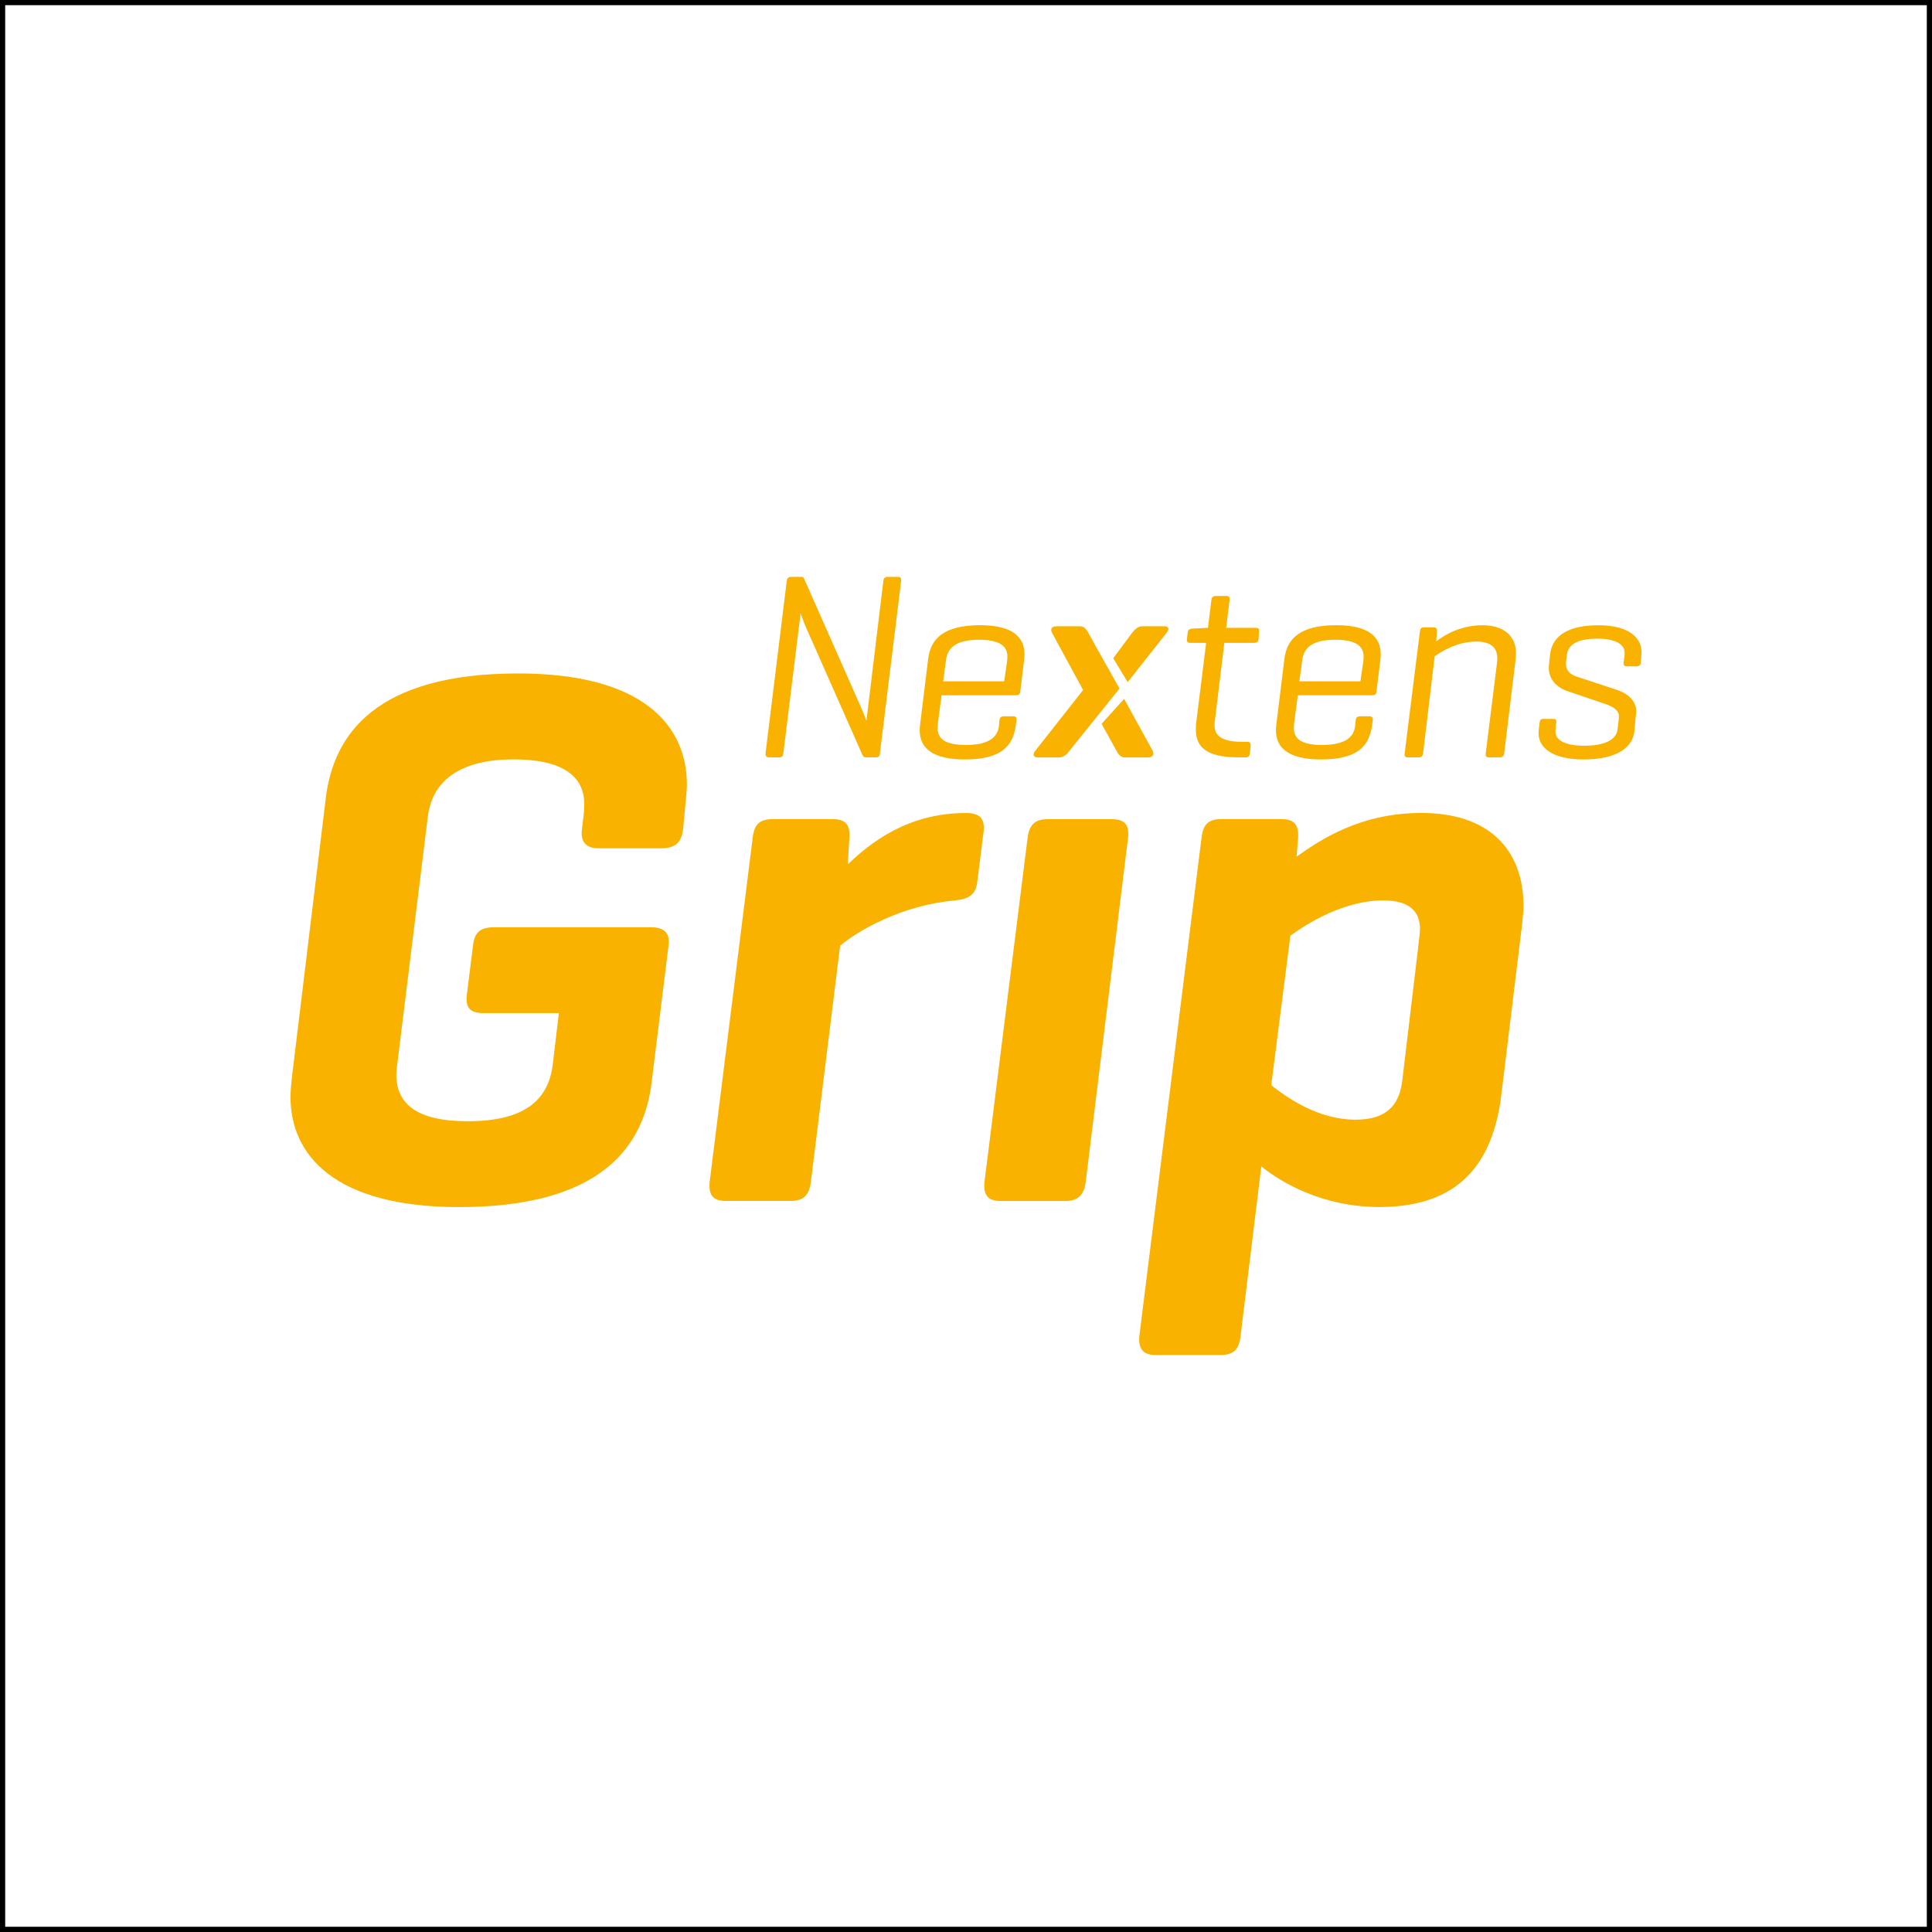
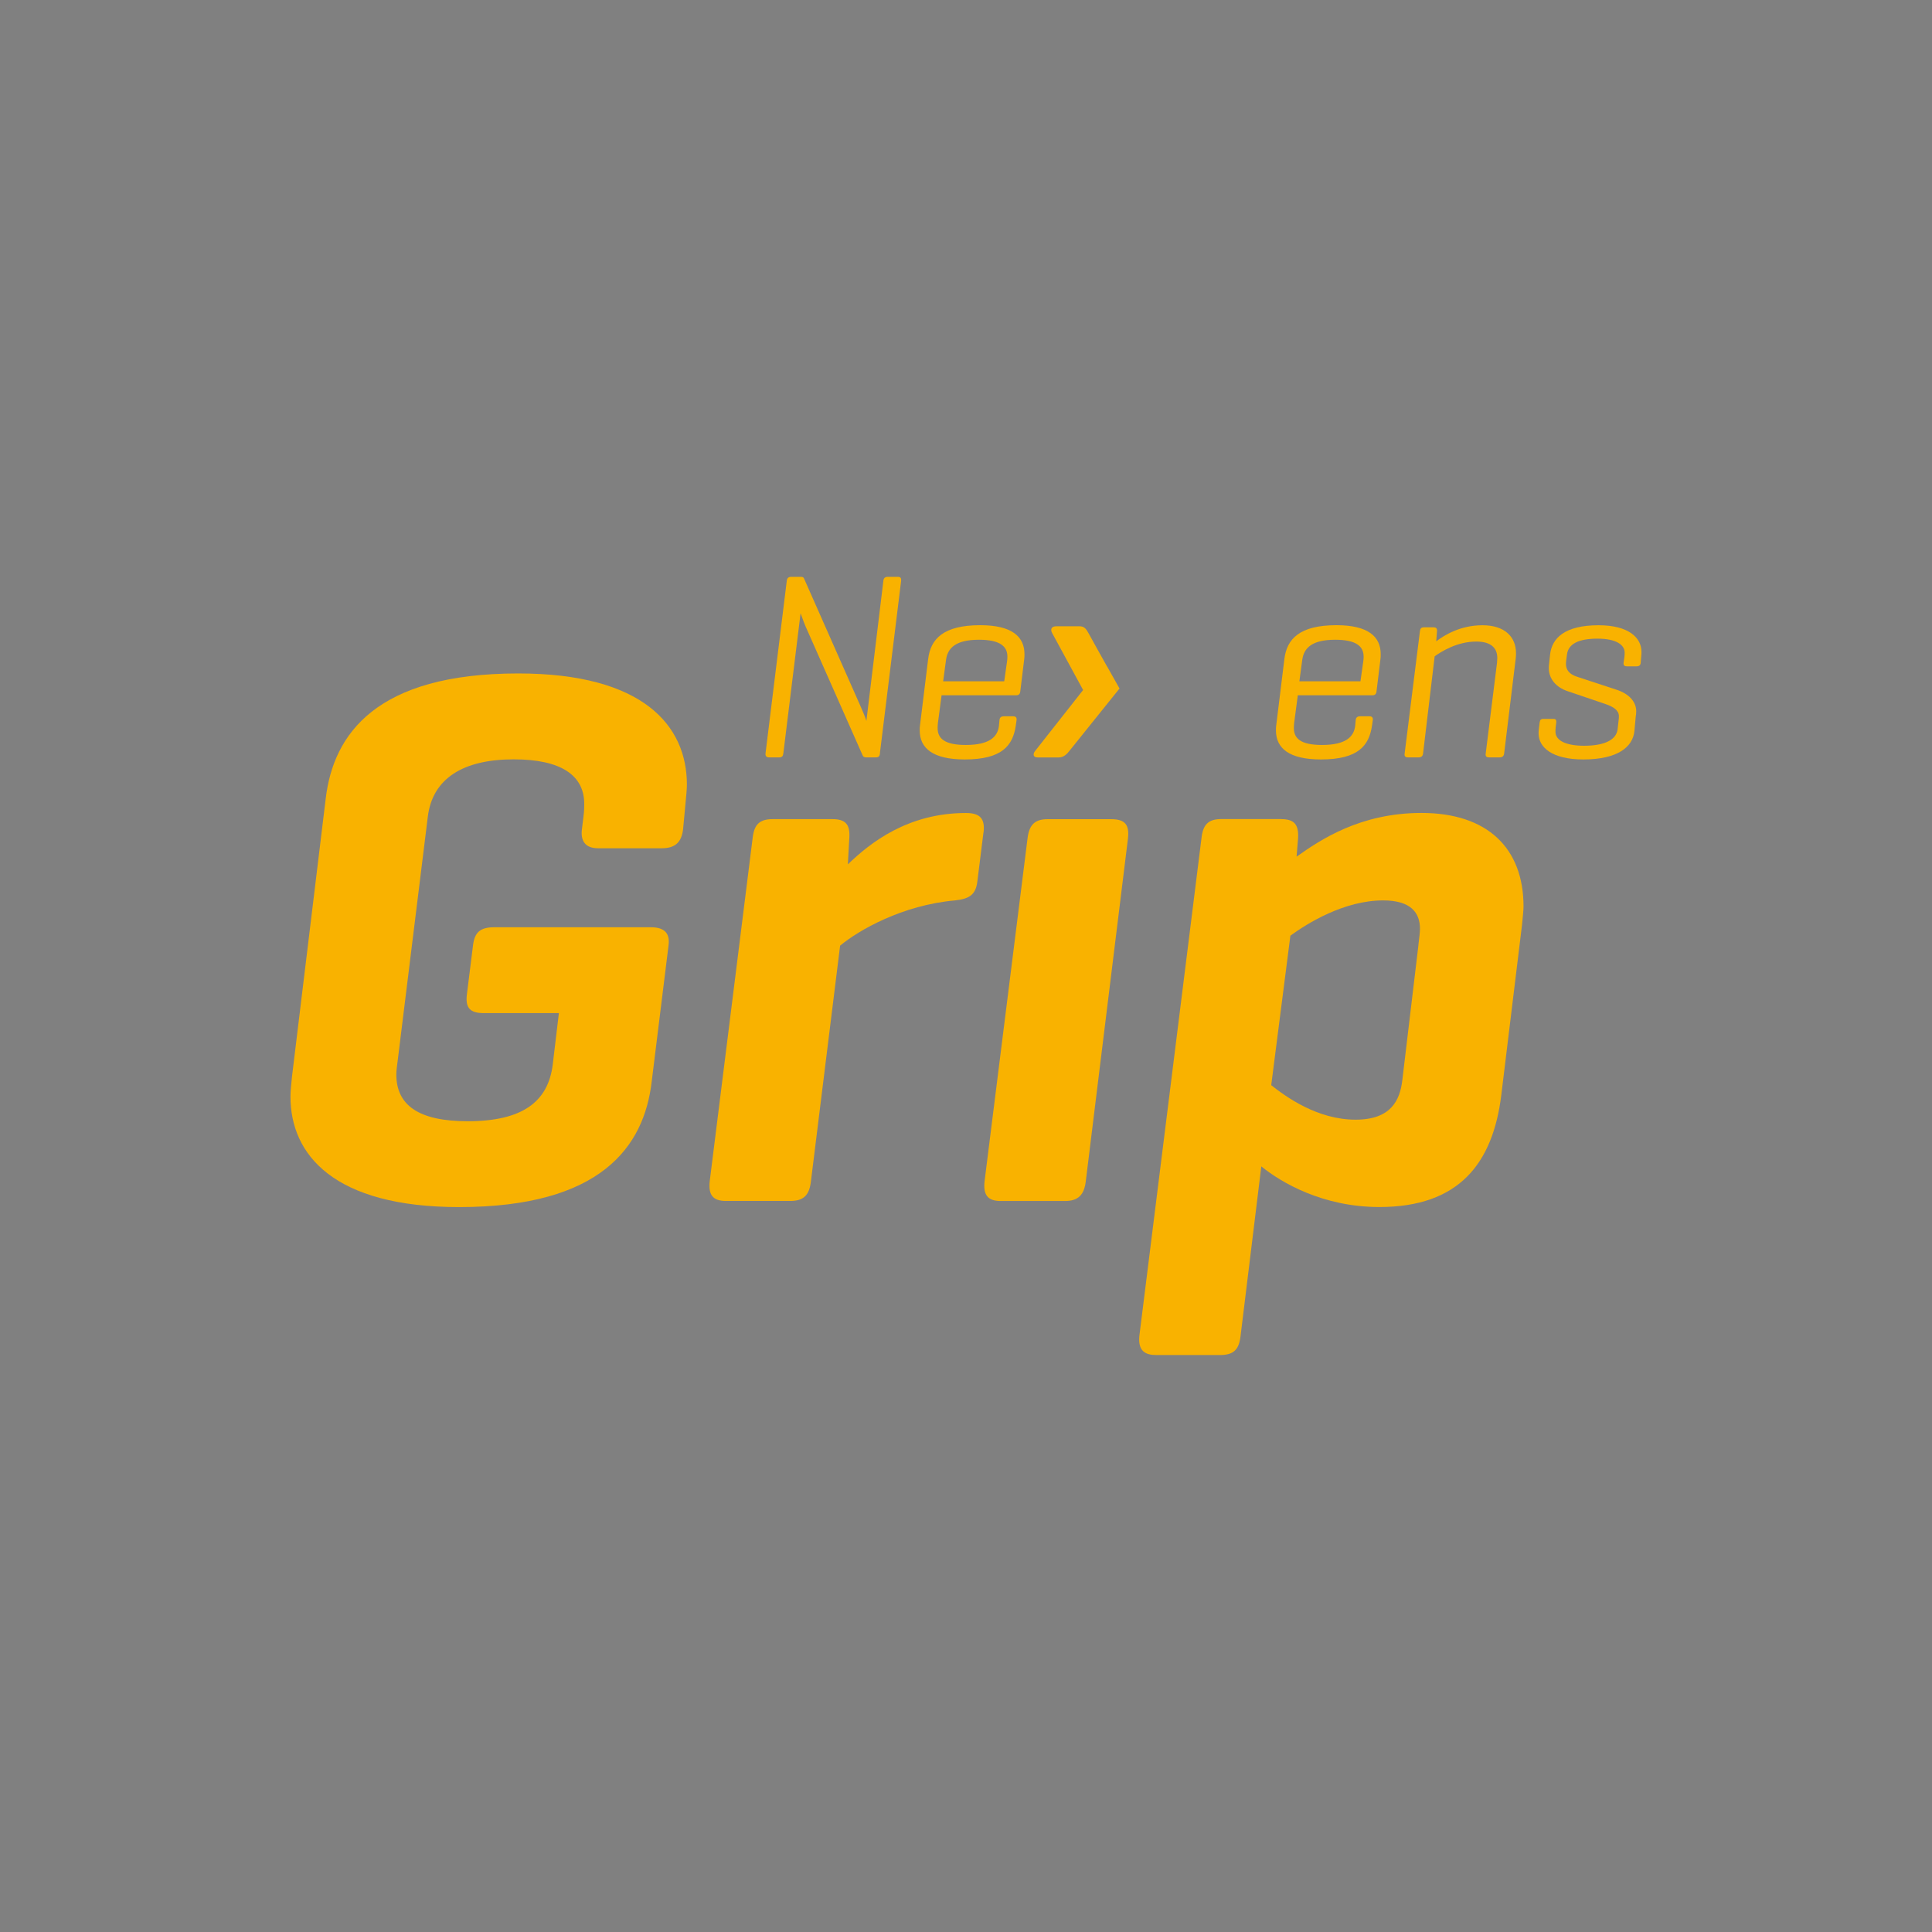
<svg xmlns="http://www.w3.org/2000/svg" width="372" height="372" viewBox="0 0 372 372">
  <rect x="0" y="0" width="372" height="372" fill="#808080" stroke="none" />
  <defs>
    <style> .cls-1 { fill: #f9b200; } .cls-1, .cls-2, .cls-3 { stroke-width: 0px; } .cls-2 { fill: #000; } .cls-3 { fill: #fff; } </style>
  </defs>
  <g id="achtergrond">
    <g>
-       <rect class="cls-3" x=".5" y=".5" width="371" height="371" />
-       <path class="cls-2" d="M371,1v369.99H1V1h369.99M372,0H0v372h372V0h0Z" />
-     </g>
+       </g>
  </g>
  <g id="content">
    <g>
      <path class="cls-1" d="M181.6,131.18h11.76l.56-3.95c.05-.36.05-.61.05-.81,0-1.93-1.37-3.24-5.47-3.24-4.51,0-6.03,1.62-6.34,3.85l-.56,4.16ZM196.45,133.16c-.05.46-.3.71-.76.71h-14.39l-.71,5.37c-.05.46-.05.76-.05.96,0,1.98,1.32,3.24,5.42,3.24,4.56,0,6.18-1.57,6.39-3.75l.1-1.06c.05-.51.36-.71.86-.71h1.77c.51,0,.71.25.66.71l-.15,1.06c-.56,3.9-2.69,6.54-9.83,6.54-6.23,0-8.67-2.23-8.67-5.58,0-.36,0-.66.05-.96l1.57-12.77c.46-3.9,2.94-6.54,10.04-6.54,6.13,0,8.51,2.23,8.51,5.58,0,.3,0,.66-.05.96l-.76,6.23Z" />
-       <path class="cls-1" d="M233.91,138.79c-.05.36-.05.61-.05.86,0,1.93,1.27,3.19,5.42,3.19h.86c.56,0,.71.3.66.76l-.15,1.47c-.05.56-.3.76-.86.76h-1.32c-6.13,0-8.21-1.98-8.21-5.32,0-.36,0-.81.05-1.22l1.93-15.51h-3.04c-.56,0-.71-.25-.66-.76l.15-1.22c.05-.51.3-.71.81-.76l3.04-.15h.05l.66-5.37c.05-.51.3-.76.86-.76h2.03c.56,0,.66.25.61.76l-.66,5.37h5.73c.56,0,.66.25.61.71l-.1,1.47c-.05.51-.35.71-.86.71h-5.73l-1.82,15Z" />
      <path class="cls-1" d="M250.19,131.18h11.76l.56-3.95c.05-.36.05-.61.05-.81,0-1.93-1.37-3.24-5.47-3.24-4.51,0-6.03,1.62-6.34,3.85l-.56,4.16ZM265.04,133.16c-.05.46-.3.71-.76.71h-14.39l-.71,5.37c-.05.46-.05.76-.05.96,0,1.98,1.32,3.24,5.42,3.24,4.56,0,6.18-1.57,6.39-3.75l.1-1.06c.05-.51.36-.71.86-.71h1.77c.51,0,.71.25.66.71l-.15,1.06c-.56,3.9-2.69,6.54-9.83,6.54-6.23,0-8.67-2.23-8.67-5.58,0-.36,0-.66.05-.96l1.57-12.77c.46-3.9,2.94-6.54,10.04-6.54,6.13,0,8.51,2.23,8.51,5.58,0,.3,0,.66-.05.96l-.76,6.23Z" />
      <path class="cls-1" d="M276.03,120.79c.51,0,.71.25.66.76l-.15,1.93c1.62-1.22,4.66-3.09,8.92-3.09s6.44,2.23,6.44,5.37c0,.25,0,.66-.05,1.01l-2.23,18.3c-.05.51-.35.76-.86.76h-2.03c-.46,0-.76-.15-.66-.76l2.18-17.49c0-.3.05-.66.05-.86,0-1.93-1.17-3.19-4.05-3.19-3.7,0-6.74,1.93-8.01,2.84l-2.23,18.7c-.05.51-.35.76-.86.76h-2.08c-.4,0-.71-.15-.61-.76l2.94-23.52c.05-.51.25-.76.76-.76h1.87Z" />
      <path class="cls-1" d="M312.77,126.57c.05-.41.05-.66.05-.91,0-1.47-1.57-2.69-5.22-2.69s-5.63,1.01-5.88,3.04l-.15,1.12c-.05.41-.05.61-.05.71,0,1.12.61,1.98,2.18,2.48l7.55,2.48c2.49.81,3.8,2.38,3.8,4.16,0,.4-.05.76-.1,1.06l-.25,2.74c-.3,3.04-3.19,5.47-9.83,5.47-6.03,0-8.62-2.33-8.62-5.02,0-.2,0-.46.05-.81l.15-1.27c.05-.51.25-.71.76-.71h1.93c.36,0,.56.15.51.71l-.1.81c-.05.3-.05.81-.05.96,0,1.67,1.98,2.69,5.52,2.69,3.9,0,6.18-1.12,6.44-3.14l.2-1.77c.05-.36.05-.51.05-.81,0-1.12-1.12-1.82-2.64-2.33l-7.3-2.48c-2.08-.71-3.55-2.28-3.55-4.41,0-.15,0-.36.05-.81l.2-1.87c.36-3.04,2.74-5.58,9.33-5.58,5.83,0,8.26,2.43,8.26,5.12,0,.3,0,.36-.05.91l-.1,1.22c-.05.46-.3.66-.81.66h-1.88c-.41,0-.66-.2-.61-.66l.15-1.06Z" />
      <path class="cls-1" d="M213.17,128.33v.02s-1.99-3.56-1.99-3.56h0s-1.62-2.93-1.62-2.93c-.41-.71-.76-1.27-1.67-1.27h-4.51c-.96,0-1.16.61-.81,1.27l5.98,11-9.22,11.71c-.51.61-.41,1.27.45,1.27h4.11c.91,0,1.57-.66,2.03-1.27l9.64-12-2.38-4.23Z" />
-       <path class="cls-1" d="M216.46,134.56l-4.35,4.8,2.87,5.21c.35.61.71,1.27,1.62,1.27h4.51c.91,0,1.17-.66.81-1.32l-5.47-9.95Z" />
-       <path class="cls-1" d="M224.21,120.59h-4.21c-.91,0-1.47.56-2.03,1.27l-3.62,4.88,2.78,4.6,7.49-9.49c.56-.66.46-1.27-.41-1.27" />
      <path class="cls-1" d="M169.44,145.06c-.05.51-.25.77-.77.77h-1.84c-.41,0-.61-.1-.72-.36l-10.63-24.02c-.46-.97-1.02-2.45-1.33-3.37l-3.32,26.98c-.05.51-.26.77-.77.77h-1.94c-.56,0-.77-.26-.72-.77l4.09-33.22c.05-.51.31-.77.87-.77h1.79c.36,0,.56.05.66.31l10.78,24.37c.36.77,1.12,2.61,1.23,3.07l3.27-26.98c.05-.51.31-.77.82-.77h1.99c.51,0,.66.26.61.77l-4.09,33.22Z" />
      <path class="cls-1" d="M125.32,178.54c2.95,0,3.69,1.48,3.4,3.54l-3.25,26.28c-1.48,12.4-9.74,24.06-37.06,24.06-24.06,0-32.48-10.04-32.48-21.26,0-1.03.15-2.51.29-3.84l6.5-53.59c1.48-12.4,9.74-24.06,37.06-24.06,24.06,0,32.48,10.04,32.48,21.41,0,.89-.15,2.36-.29,3.84l-.44,4.72c-.3,2.51-1.48,3.69-4.13,3.69h-12.25c-2.51,0-3.39-1.48-3.1-3.69l.29-2.36c.15-1.18.15-1.92.15-2.51,0-5.46-4.43-8.56-13.58-8.56-9.74,0-15.65,3.69-16.54,11.07l-5.76,46.65c-.15,1.18-.3,2.21-.3,2.95,0,5.91,4.28,9.01,13.73,9.01,10.48,0,15.5-3.69,16.39-10.93l1.18-9.89h-14.47c-2.66,0-3.54-1.03-3.25-3.54l1.18-9.45c.3-2.66,1.48-3.54,4.13-3.54h30.12Z" />
      <path class="cls-1" d="M189.37,160.23l-1.18,9.45c-.3,2.66-1.62,3.39-4.28,3.69-10.19.89-18.6,5.76-22.15,8.71l-5.61,45.32c-.3,2.66-1.33,3.84-3.99,3.84h-12.4c-2.51,0-3.4-1.18-3.1-3.84l8.27-66.14c.3-2.51,1.33-3.54,3.84-3.54h11.52c2.51,0,3.4,1.03,3.25,3.54l-.29,5.17c4.28-4.13,11.52-9.89,22.74-9.89,2.66,0,3.69,1.03,3.4,3.69" />
      <path class="cls-1" d="M209.07,227.41c-.3,2.66-1.48,3.84-3.99,3.84h-12.4c-2.51,0-3.4-1.18-3.1-3.84l8.27-65.99c.3-2.51,1.33-3.69,3.84-3.69h12.25c2.66,0,3.54,1.03,3.25,3.69l-8.12,65.99Z" />
      <path class="cls-1" d="M273.11,181.93c.15-1.33.3-2.36.3-3.1,0-3.1-1.77-5.46-7.09-5.46-7.53,0-14.62,4.43-17.86,6.79l-3.69,28.79c2.81,2.21,8.86,6.64,16.24,6.64,6.79,0,8.56-3.69,9.01-7.68l3.1-25.98ZM246.69,157.72c2.51,0,3.4,1.03,3.25,3.69l-.29,3.54c4.58-3.25,12.25-8.42,24.06-8.42,12.7,0,19.64,6.79,19.64,18.01,0,.74-.15,2.07-.29,3.54l-3.99,32.77c-1.62,13.14-8.12,21.56-23.47,21.56-10.93,0-18.9-4.72-22.74-7.82l-3.99,32.63c-.3,2.66-1.33,3.69-3.99,3.69h-12.25c-2.07,0-3.54-.74-3.25-3.69l11.96-95.82c.29-2.66,1.33-3.69,3.84-3.69h11.52Z" />
    </g>
  </g>
</svg>